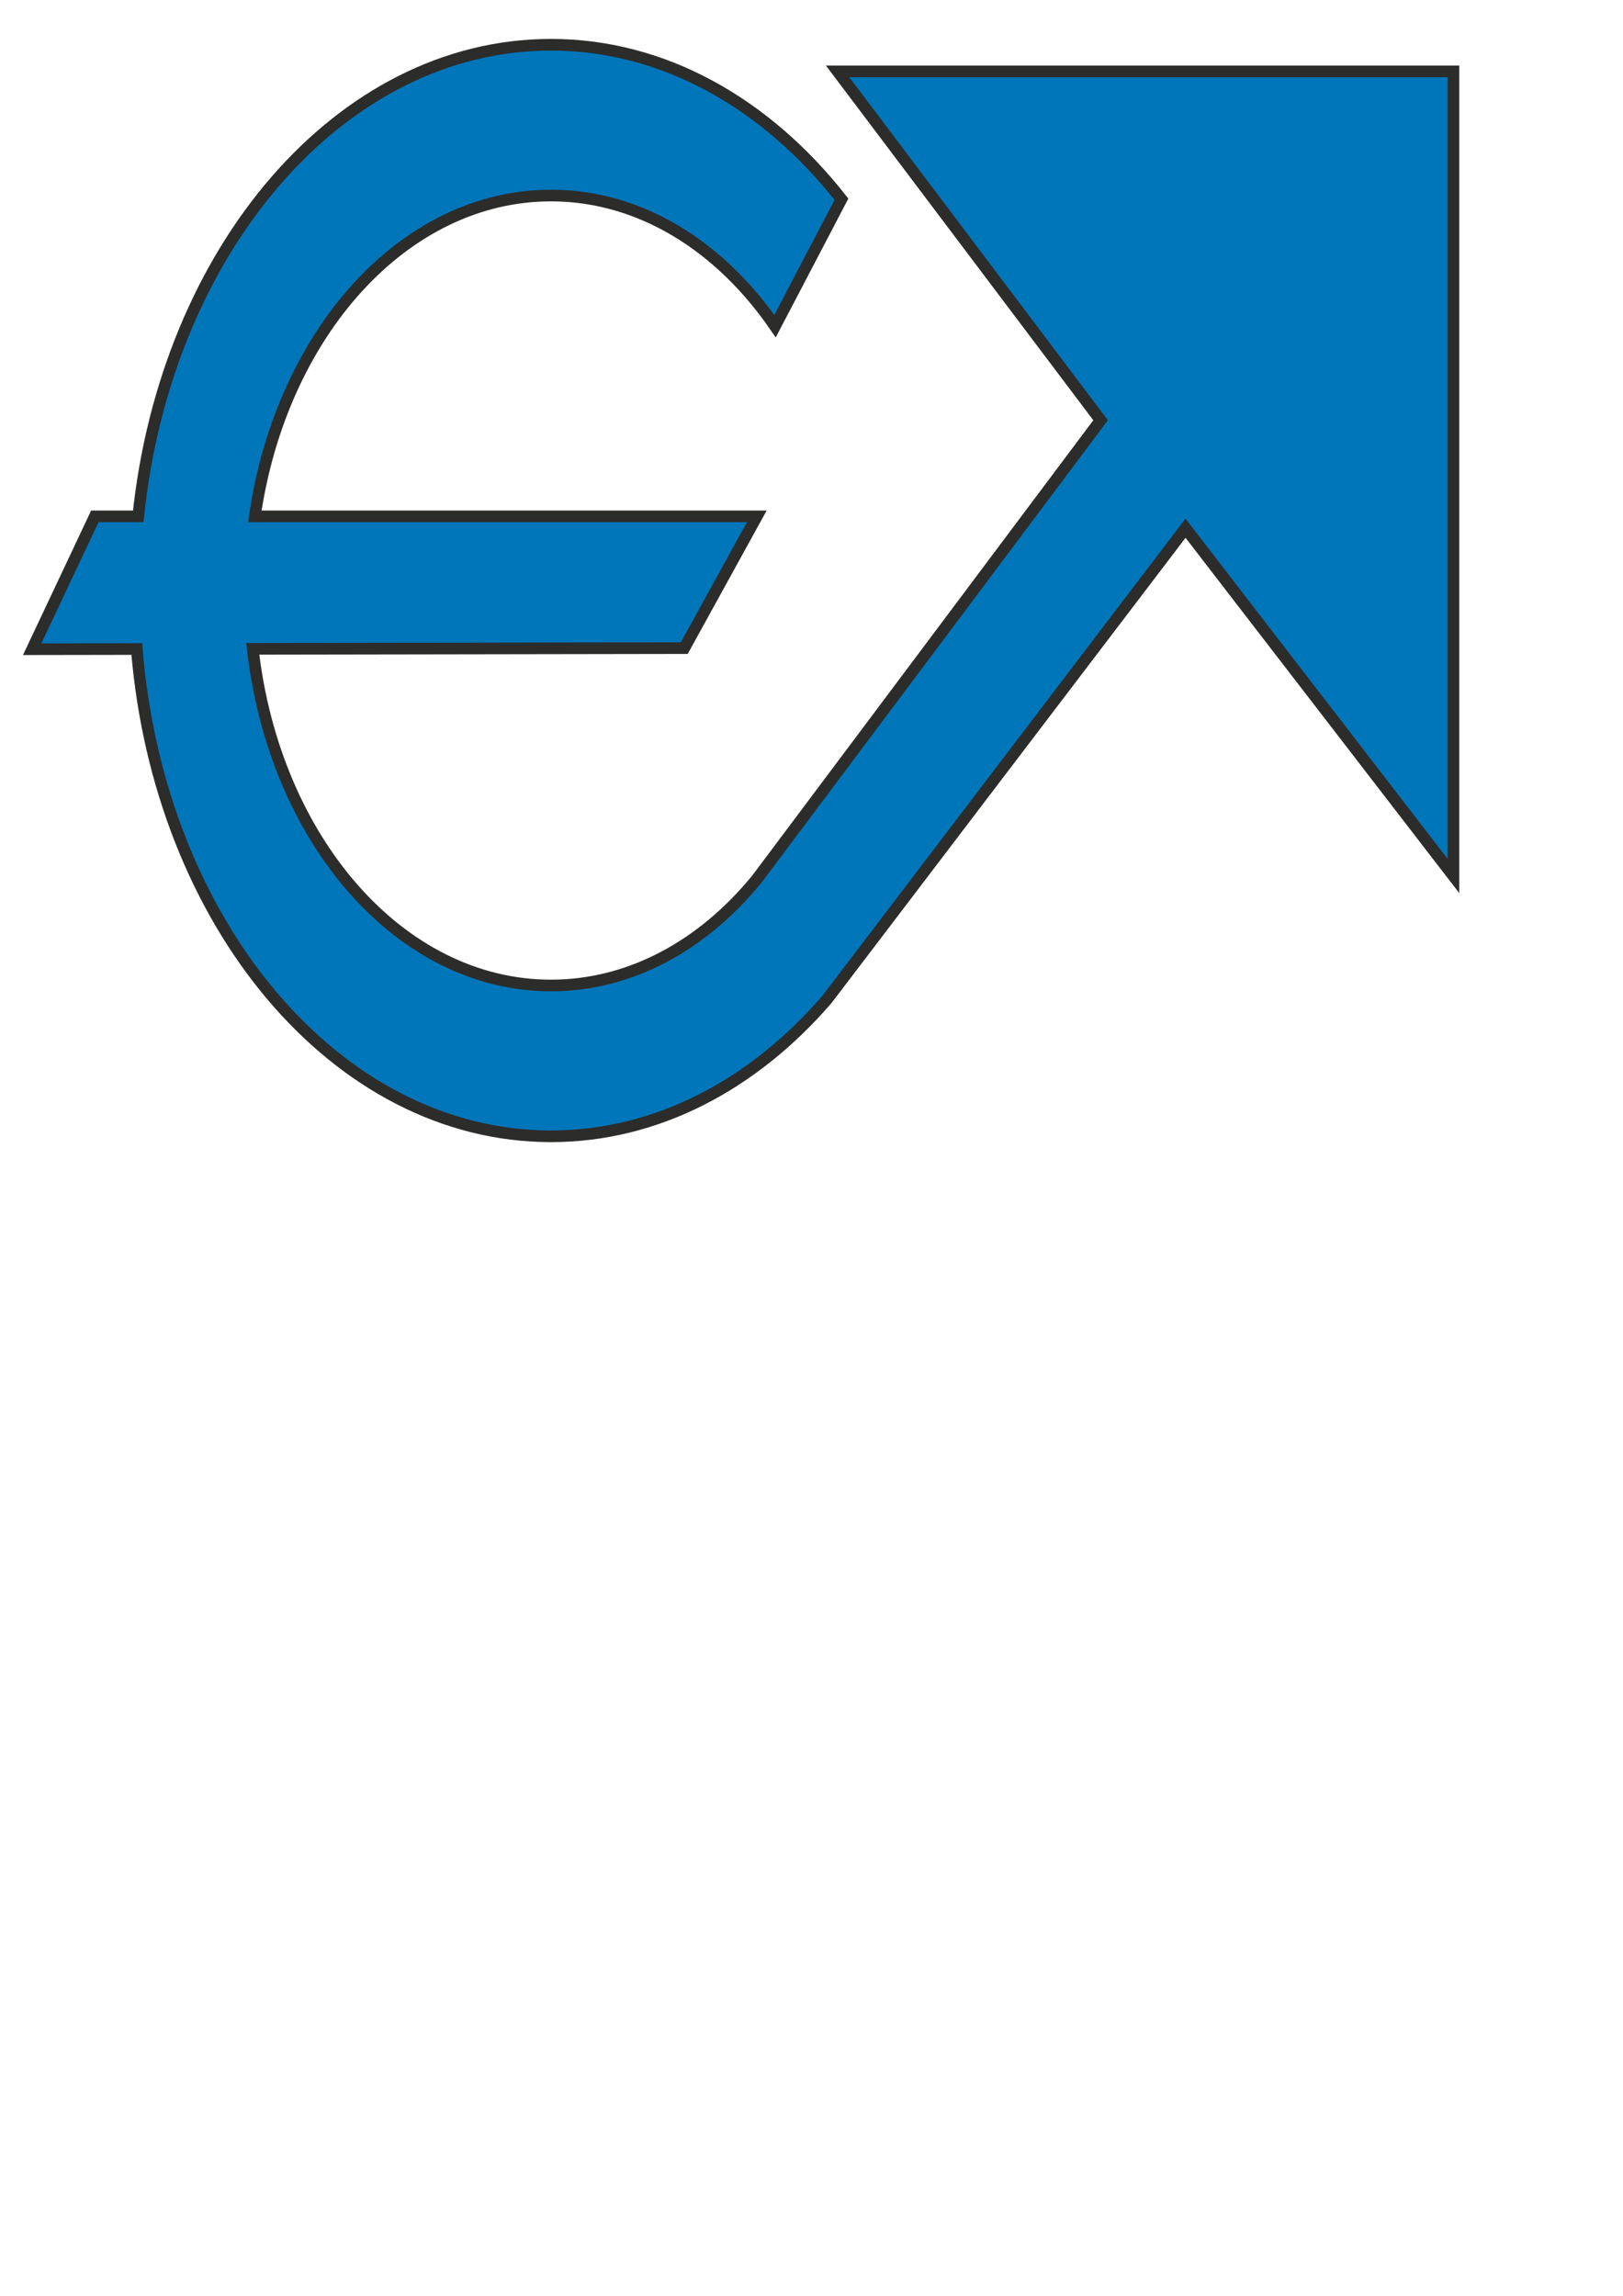
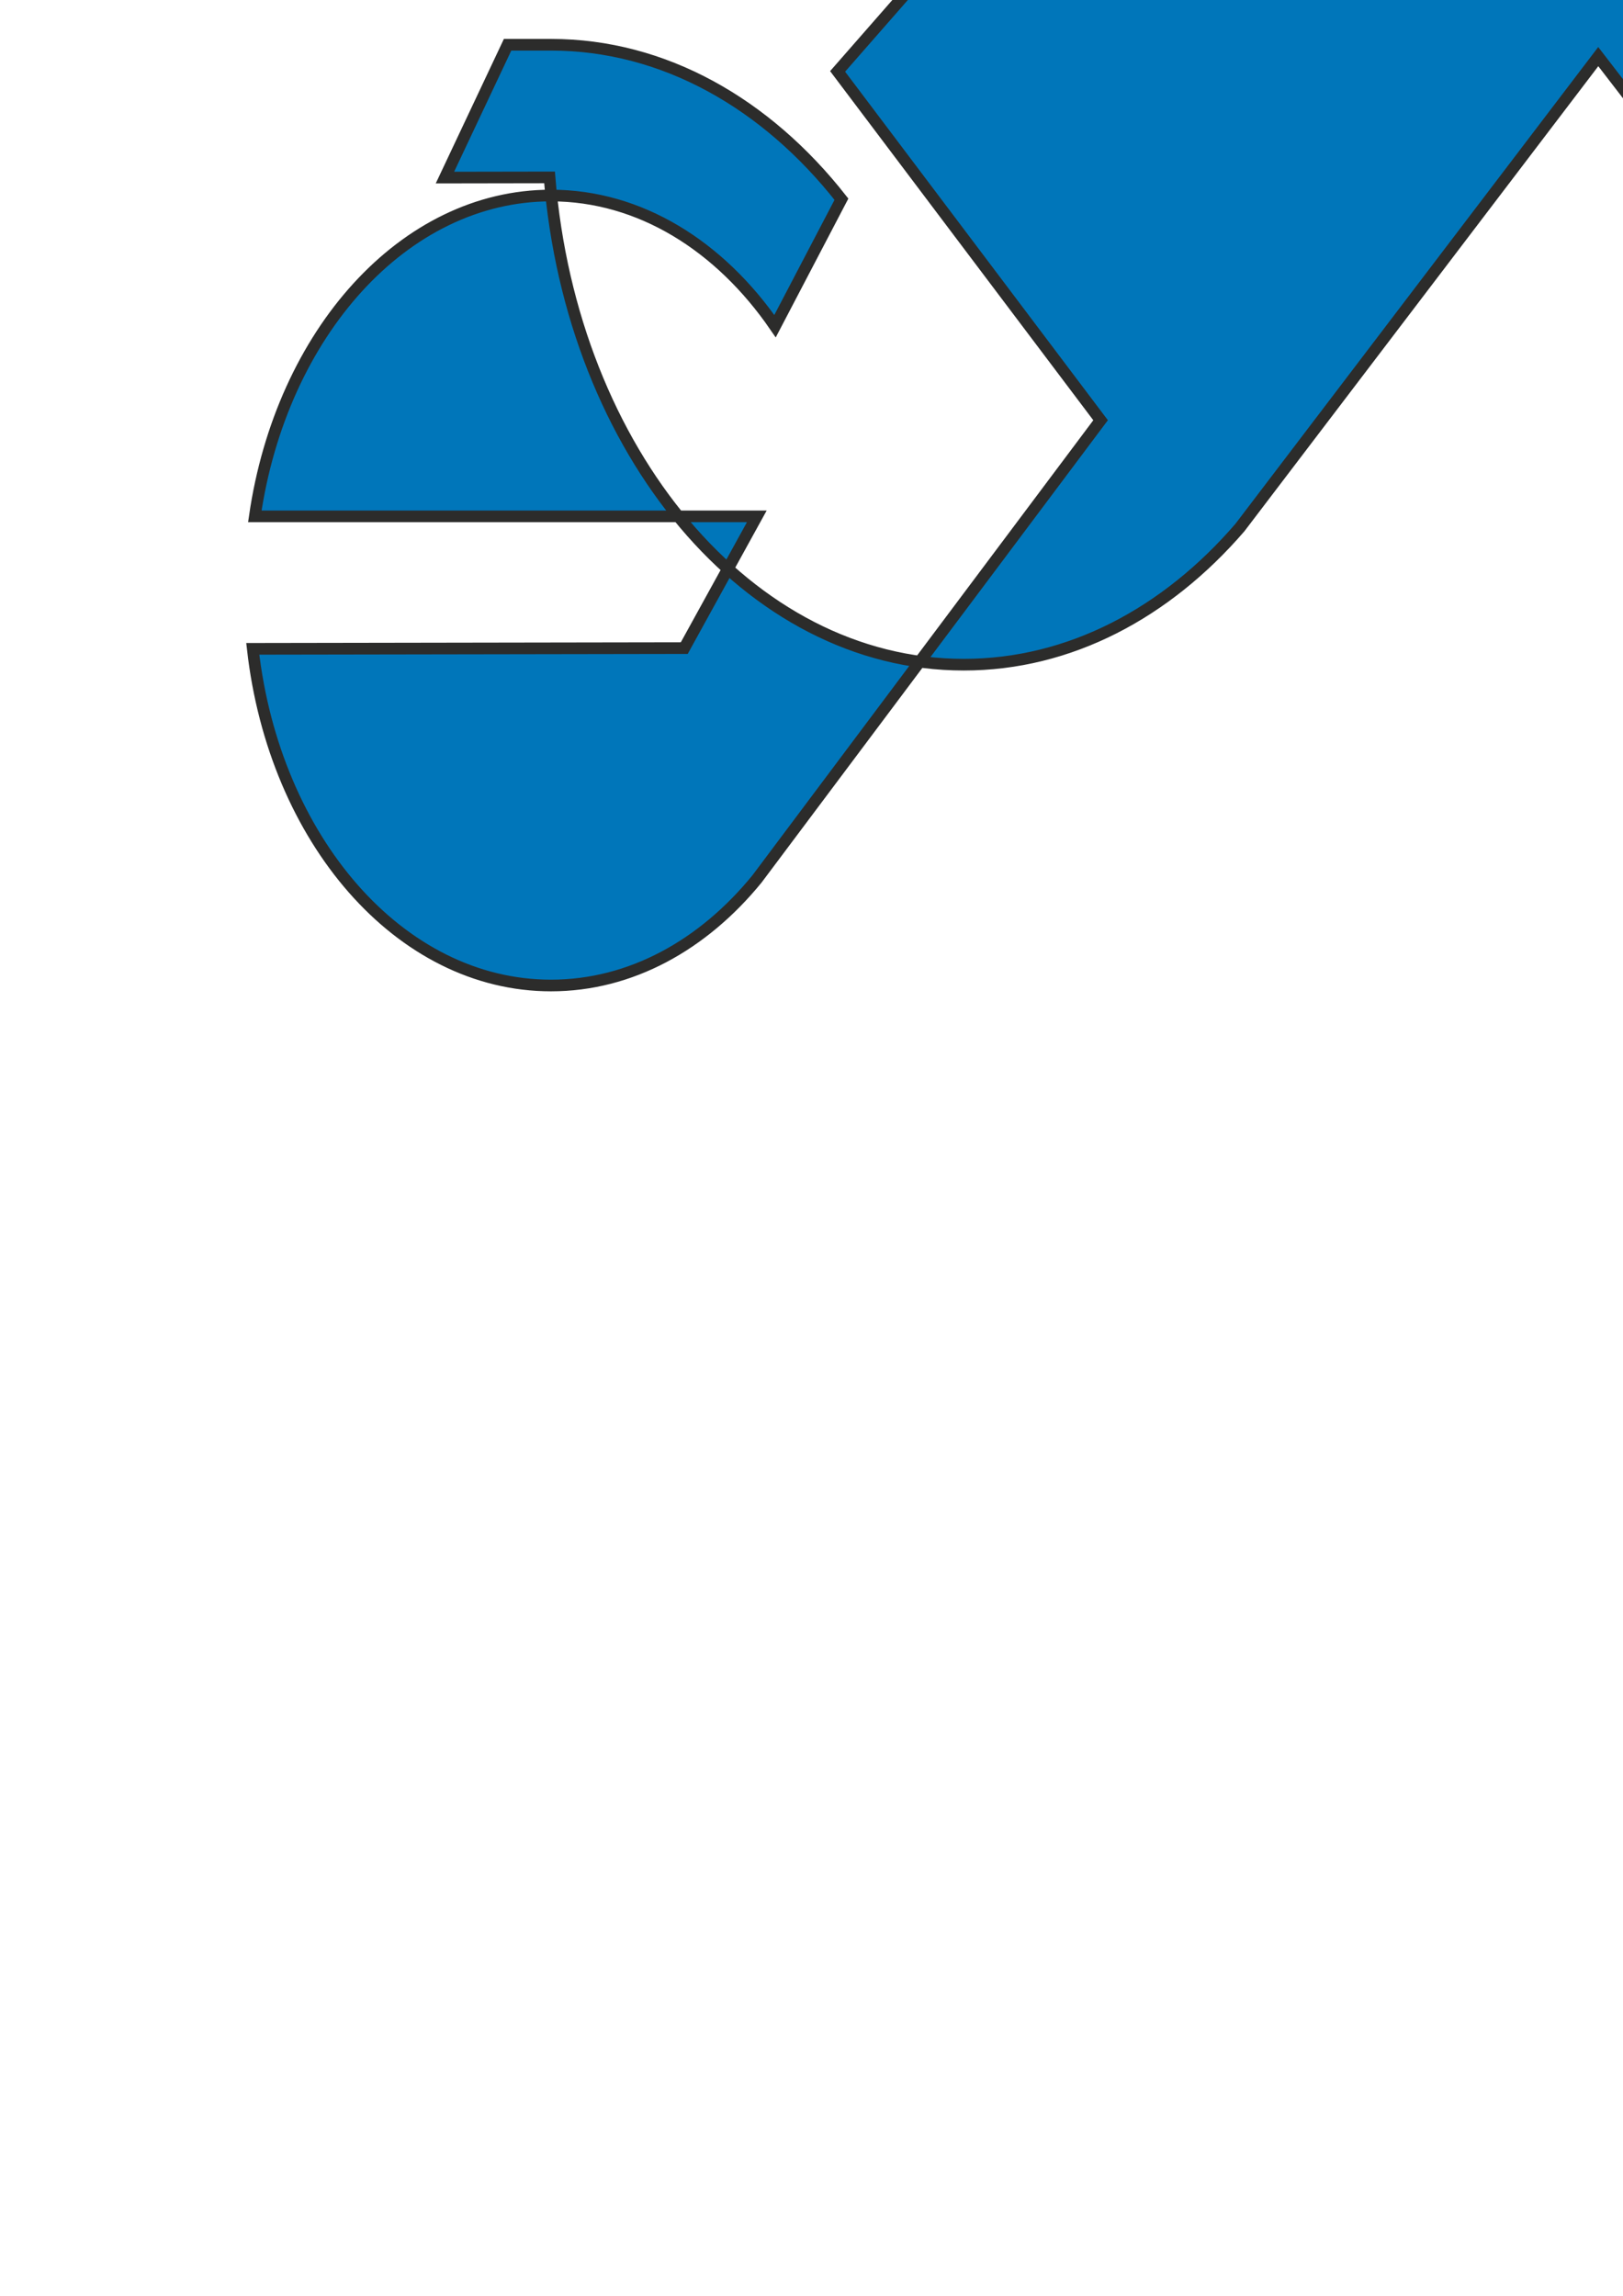
<svg xmlns="http://www.w3.org/2000/svg" xmlns:ns1="http://www.inkscape.org/namespaces/inkscape" xmlns:ns2="http://sodipodi.sourceforge.net/DTD/sodipodi-0.dtd" width="210mm" height="297mm" id="svg2" version="1.1" ns1:version="0.48.1 " ns2:docname="Neues Dokument 1">
  <defs id="defs4" />
  <ns2:namedview id="base" pagecolor="#ffffff" bordercolor="#666666" borderopacity="1.0" ns1:pageopacity="0.0" ns1:pageshadow="2" ns1:zoom="0.35" ns1:cx="350" ns1:cy="520" ns1:document-units="px" ns1:current-layer="g2991" showgrid="false" ns1:window-width="1117" ns1:window-height="872" ns1:window-x="46" ns1:window-y="51" ns1:window-maximized="0" />
  <g ns1:label="Ebene 1" ns1:groupmode="layer" id="layer1">
    <g id="g2991" transform="matrix(1.25,0,0,1.25,-10.825,34.752)">
-       <path id="path2993" d="M 336.355,0.125 439.241,136.574 304.817,315.997 c -21.088,25.859 -49.429,41.684 -80.593,41.684 -59.228,0 -108.256,-57.177 -116.674,-131.69 l 168.813,-0.282 28.383,-51.534 -196.392,0 C 118.718,102.713 166.651,48.68 224.224,48.68 c 34.788,0 66.059,19.724 87.649,51.104 L 337.851,50.129 C 308.488,12.738 268.412,-10.296 224.224,-10.296 c -82.5,0 -150.673,80.297 -161.48,184.47 l -16.982,0 -24.51,51.958 40.922,-0.068 c 8.72,107.133 77.941,190.599 162.051,190.599 41.464,0 79.304,-20.277 108.067,-53.677 l 140.168,-184.17 104.822,136.026 0,-314.717 -240.925,0 z" style="fill:#0076ba;stroke:#2c2c2b;stroke-width:4.561" ns1:connector-curvature="0" />
+       <path id="path2993" d="M 336.355,0.125 439.241,136.574 304.817,315.997 c -21.088,25.859 -49.429,41.684 -80.593,41.684 -59.228,0 -108.256,-57.177 -116.674,-131.69 l 168.813,-0.282 28.383,-51.534 -196.392,0 C 118.718,102.713 166.651,48.68 224.224,48.68 c 34.788,0 66.059,19.724 87.649,51.104 L 337.851,50.129 C 308.488,12.738 268.412,-10.296 224.224,-10.296 l -16.982,0 -24.51,51.958 40.922,-0.068 c 8.72,107.133 77.941,190.599 162.051,190.599 41.464,0 79.304,-20.277 108.067,-53.677 l 140.168,-184.17 104.822,136.026 0,-314.717 -240.925,0 z" style="fill:#0076ba;stroke:#2c2c2b;stroke-width:4.561" ns1:connector-curvature="0" />
    </g>
  </g>
</svg>